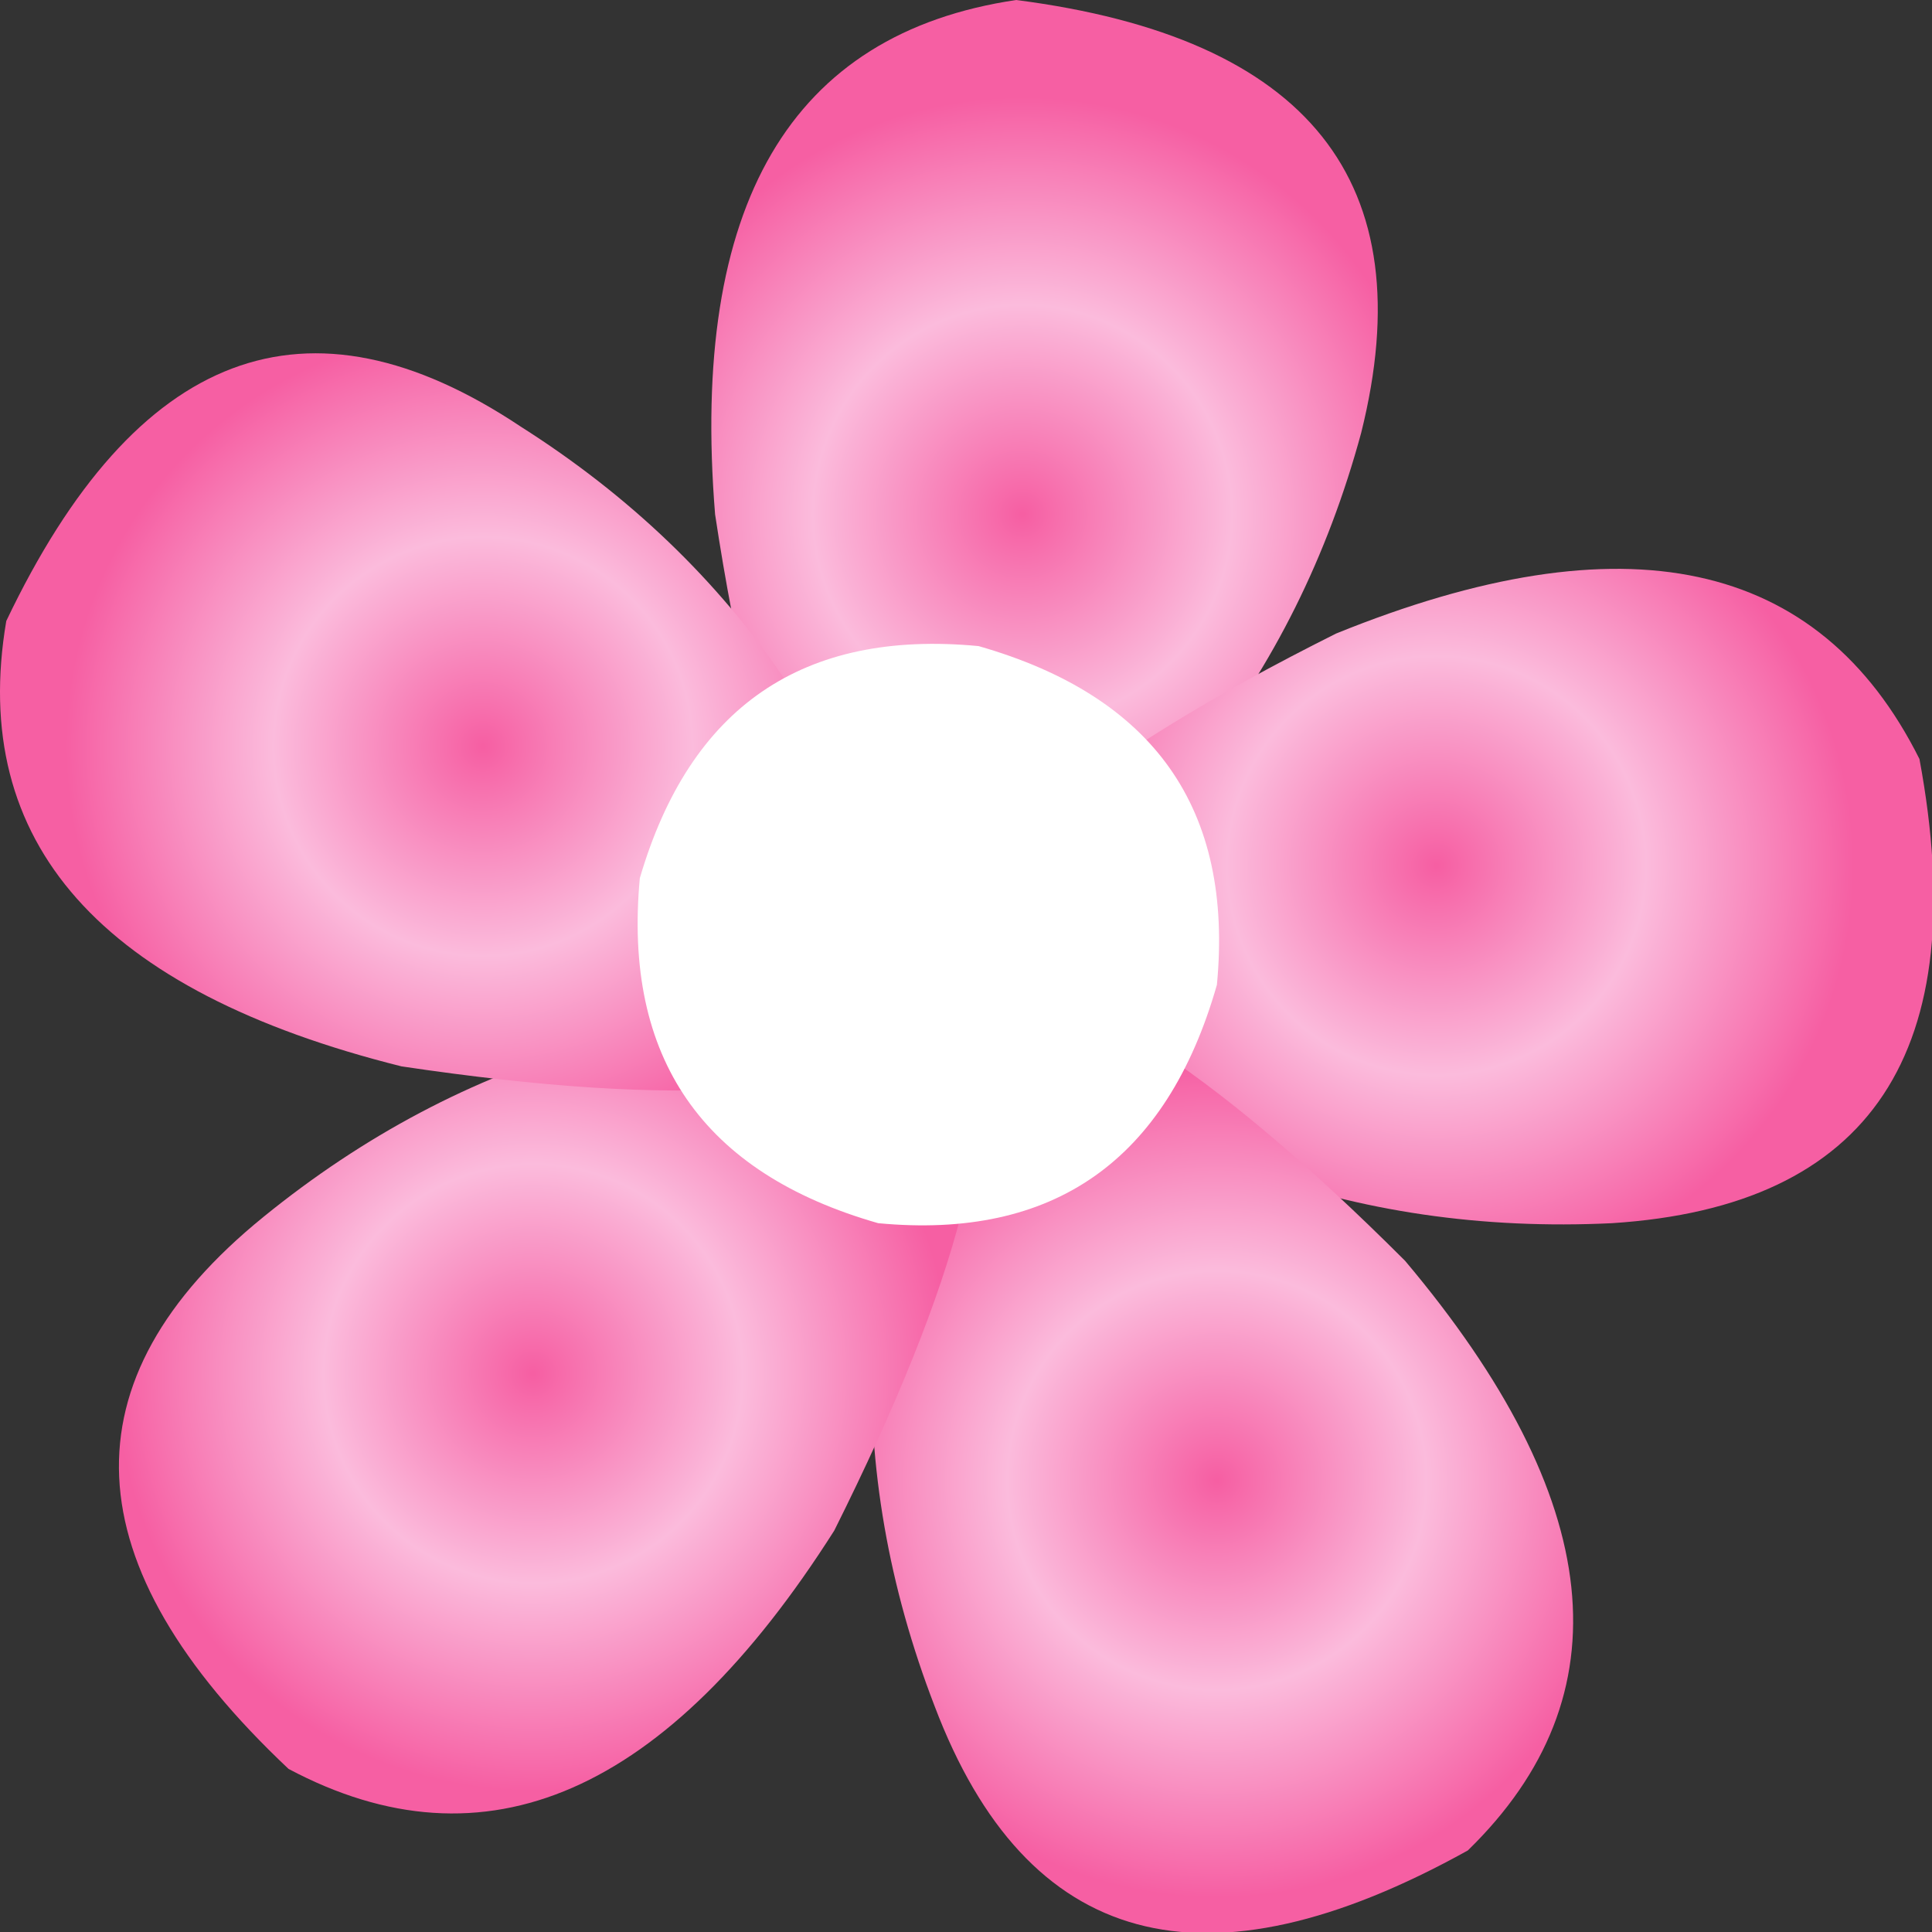
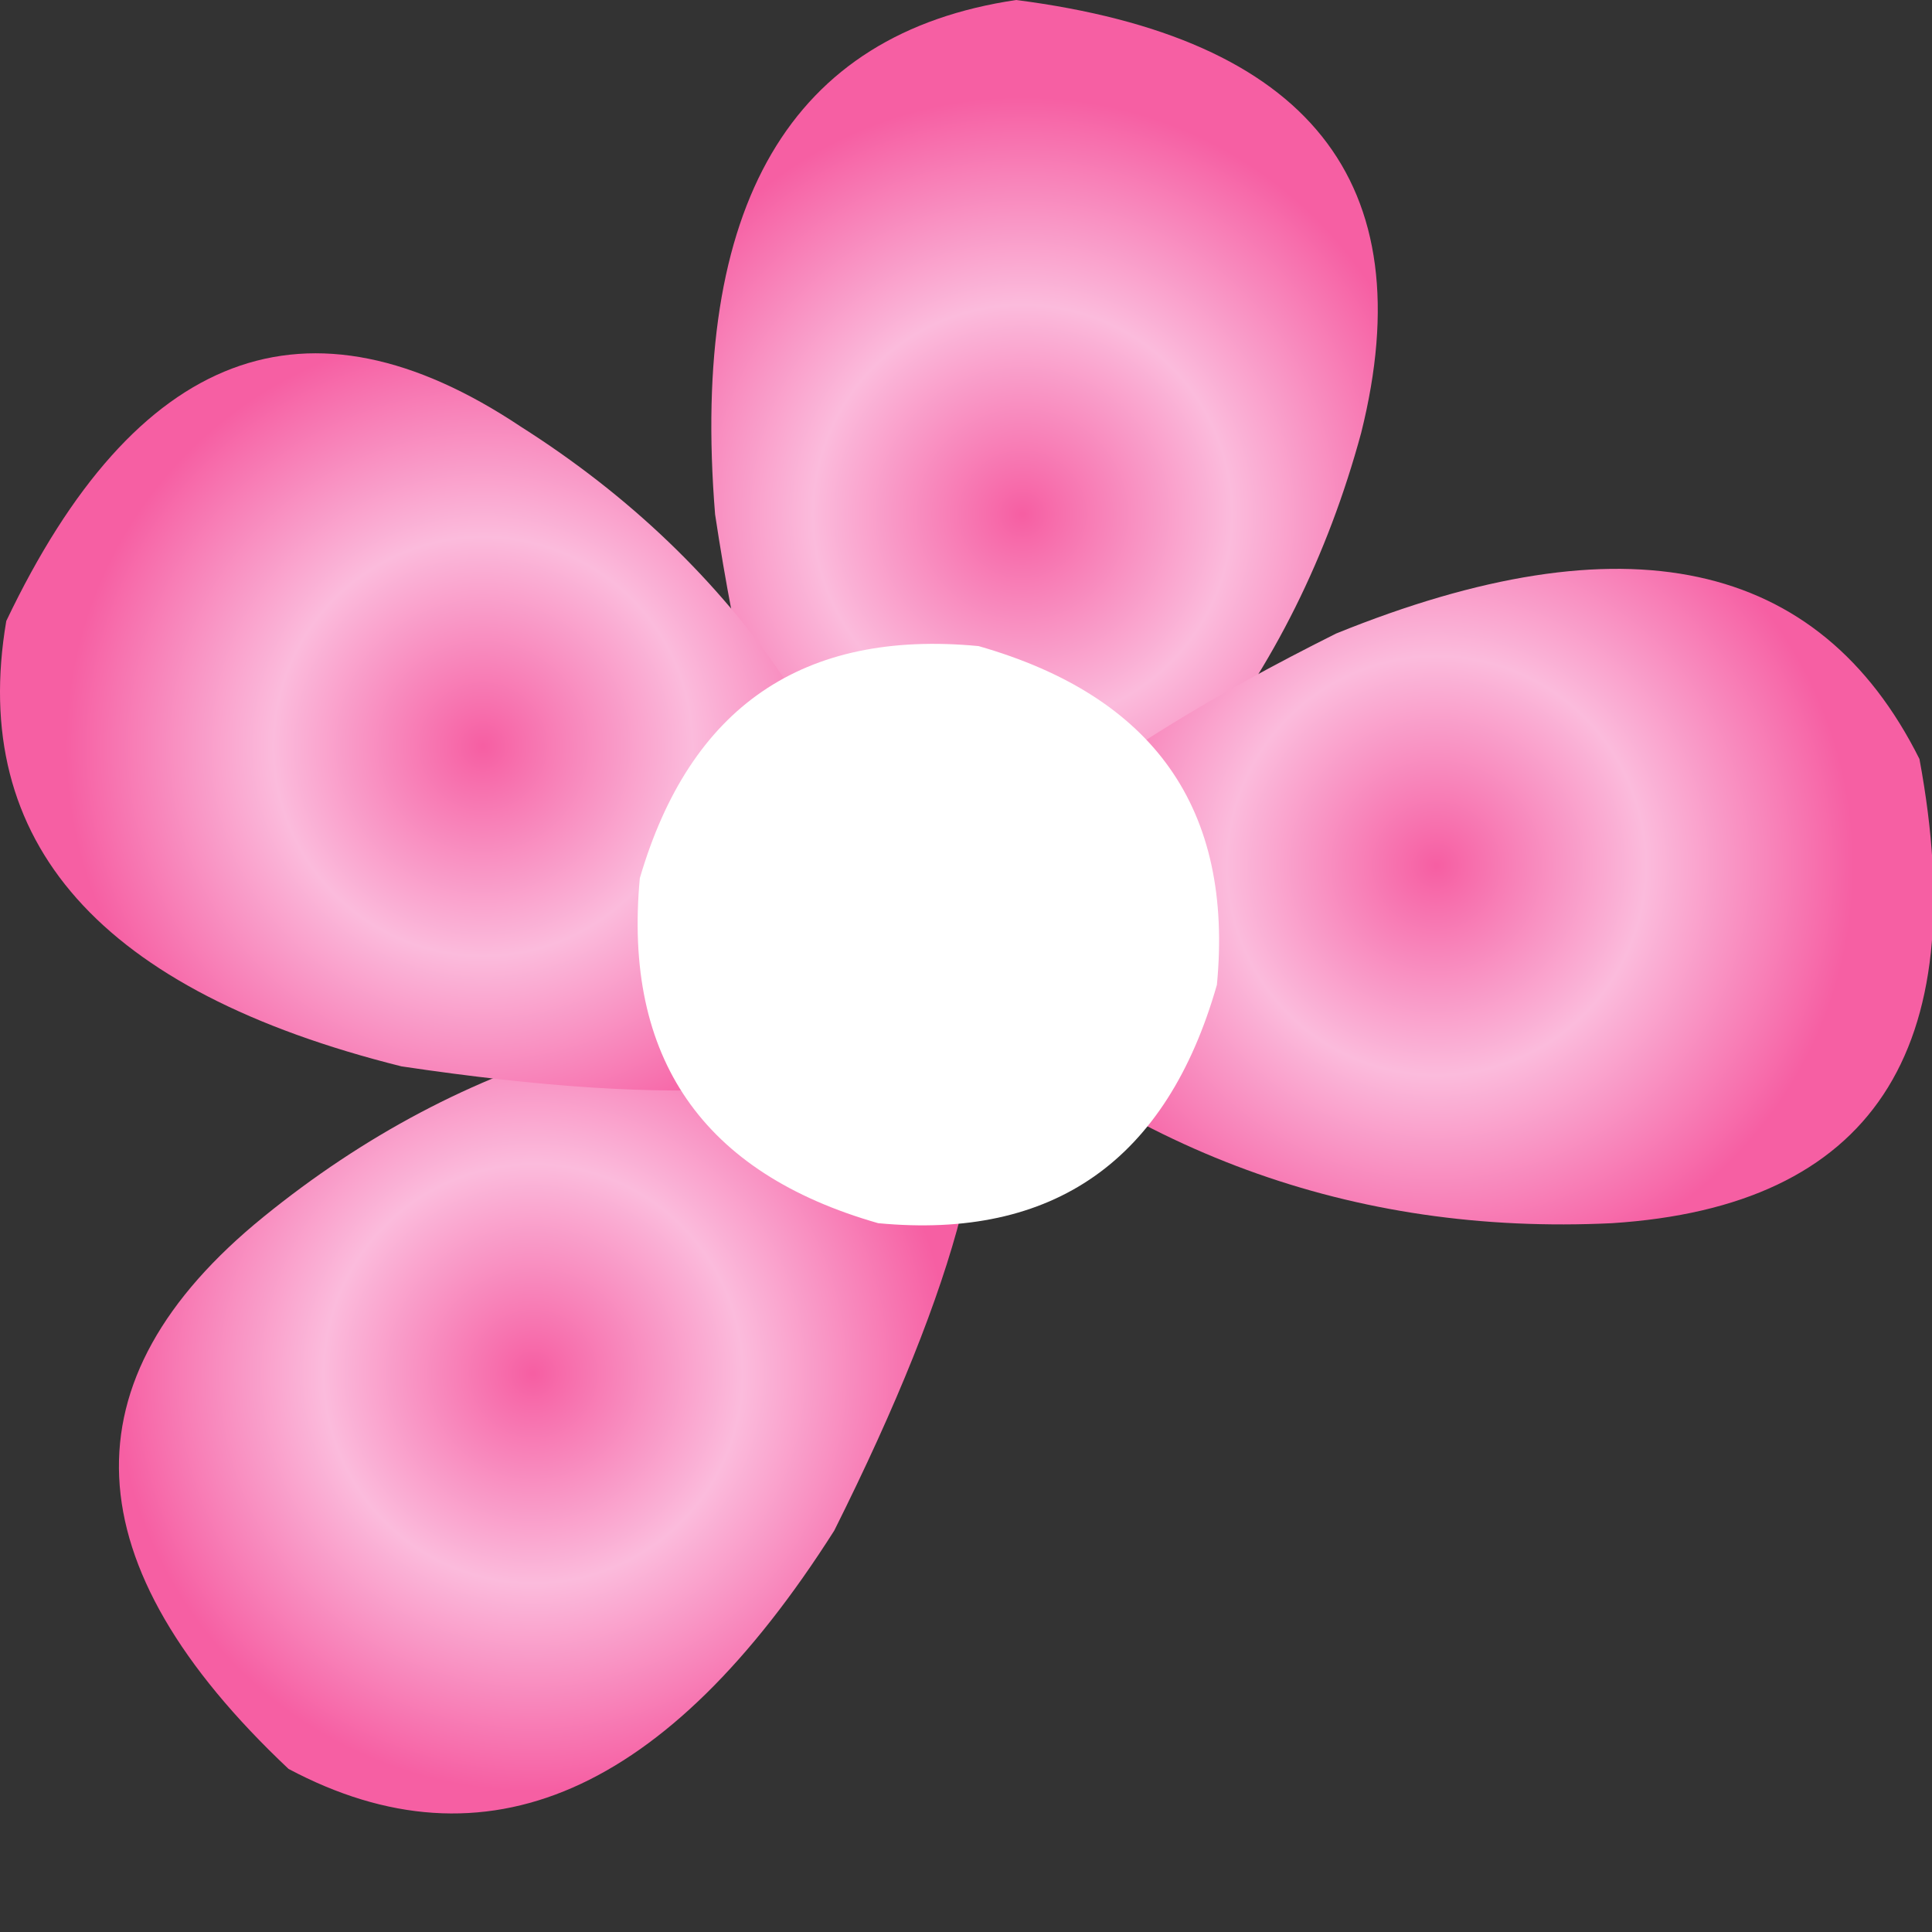
<svg xmlns="http://www.w3.org/2000/svg" height="15.4px" width="15.4px">
  <rect width="100%" height="100%" fill="#333333" stroke="none" />
  <g transform="matrix(1.0, 0.0, 0.0, 1.0, -17.55, 21.2)">
    <path d="M24.8 -13.2 Q23.75 -13.8 23.25 -17.1 22.95 -20.8 25.65 -21.2 29.15 -20.75 28.4 -17.75 27.6 -14.8 24.8 -13.2" fill="url(#gradient0)" fill-rule="evenodd" stroke="none" />
    <path d="M24.95 -13.45 Q25.2 -14.65 28.2 -16.15 31.65 -17.55 32.85 -15.15 33.5 -11.65 30.4 -11.45 27.3 -11.3 24.95 -13.45" fill="url(#gradient1)" fill-rule="evenodd" stroke="none" />
-     <path d="M28.75 -11.15 Q31.15 -8.3 29.25 -6.45 26.1 -4.7 25.0 -7.6 23.9 -10.45 25.2 -13.4 26.4 -13.5 28.75 -11.15" fill="url(#gradient2)" fill-rule="evenodd" stroke="none" />
    <path d="M25.25 -13.1 Q25.7 -12.0 24.2 -9.0 22.2 -5.85 19.85 -7.1 17.25 -9.55 19.65 -11.5 22.05 -13.45 25.25 -13.1" fill="url(#gradient3)" fill-rule="evenodd" stroke="none" />
    <path d="M24.95 -13.0 Q24.1 -12.2 20.75 -12.7 17.15 -13.6 17.6 -16.25 19.15 -19.5 21.7 -17.8 24.3 -16.15 24.95 -13.0" fill="url(#gradient4)" fill-rule="evenodd" stroke="none" />
    <path d="M25.35 -16.05 Q27.45 -15.45 27.25 -13.35 26.65 -11.25 24.55 -11.45 22.45 -12.05 22.65 -14.2 23.25 -16.25 25.35 -16.05" fill="#ffffff" fill-rule="evenodd" stroke="none" />
  </g>
  <defs>
    <radialGradient cx="0" cy="0" gradientTransform="matrix(0.004, 7.0E-4, -7.0E-4, 0.004, 25.7, -17.1)" gradientUnits="userSpaceOnUse" id="gradient0" r="819.2" spreadMethod="pad">
      <stop offset="0.004" stop-color="#f65fa3" />
      <stop offset="0.502" stop-color="#fbbbdc" />
      <stop offset="1.0" stop-color="#f65fa3" />
    </radialGradient>
    <radialGradient cx="0" cy="0" gradientTransform="matrix(0.004, 7.0E-4, -7.0E-4, 0.004, 29.0, -14.3)" gradientUnits="userSpaceOnUse" id="gradient1" r="819.2" spreadMethod="pad">
      <stop offset="0.004" stop-color="#f65fa3" />
      <stop offset="0.502" stop-color="#fbbbdc" />
      <stop offset="1.0" stop-color="#f65fa3" />
    </radialGradient>
    <radialGradient cx="0" cy="0" gradientTransform="matrix(0.004, 7.0E-4, -7.0E-4, 0.004, 27.25, -9.4)" gradientUnits="userSpaceOnUse" id="gradient2" r="819.2" spreadMethod="pad">
      <stop offset="0.004" stop-color="#f65fa3" />
      <stop offset="0.502" stop-color="#fbbbdc" />
      <stop offset="1.0" stop-color="#f65fa3" />
    </radialGradient>
    <radialGradient cx="0" cy="0" gradientTransform="matrix(0.004, 7.0E-4, -7.0E-4, 0.004, 21.8, -10.25)" gradientUnits="userSpaceOnUse" id="gradient3" r="819.2" spreadMethod="pad">
      <stop offset="0.004" stop-color="#f65fa3" />
      <stop offset="0.502" stop-color="#fbbbdc" />
      <stop offset="1.0" stop-color="#f65fa3" />
    </radialGradient>
    <radialGradient cx="0" cy="0" gradientTransform="matrix(0.004, 7.0E-4, -7.0E-4, 0.004, 21.4, -15.25)" gradientUnits="userSpaceOnUse" id="gradient4" r="819.2" spreadMethod="pad">
      <stop offset="0.004" stop-color="#f65fa3" />
      <stop offset="0.502" stop-color="#fbbbdc" />
      <stop offset="1.0" stop-color="#f65fa3" />
    </radialGradient>
  </defs>
</svg>